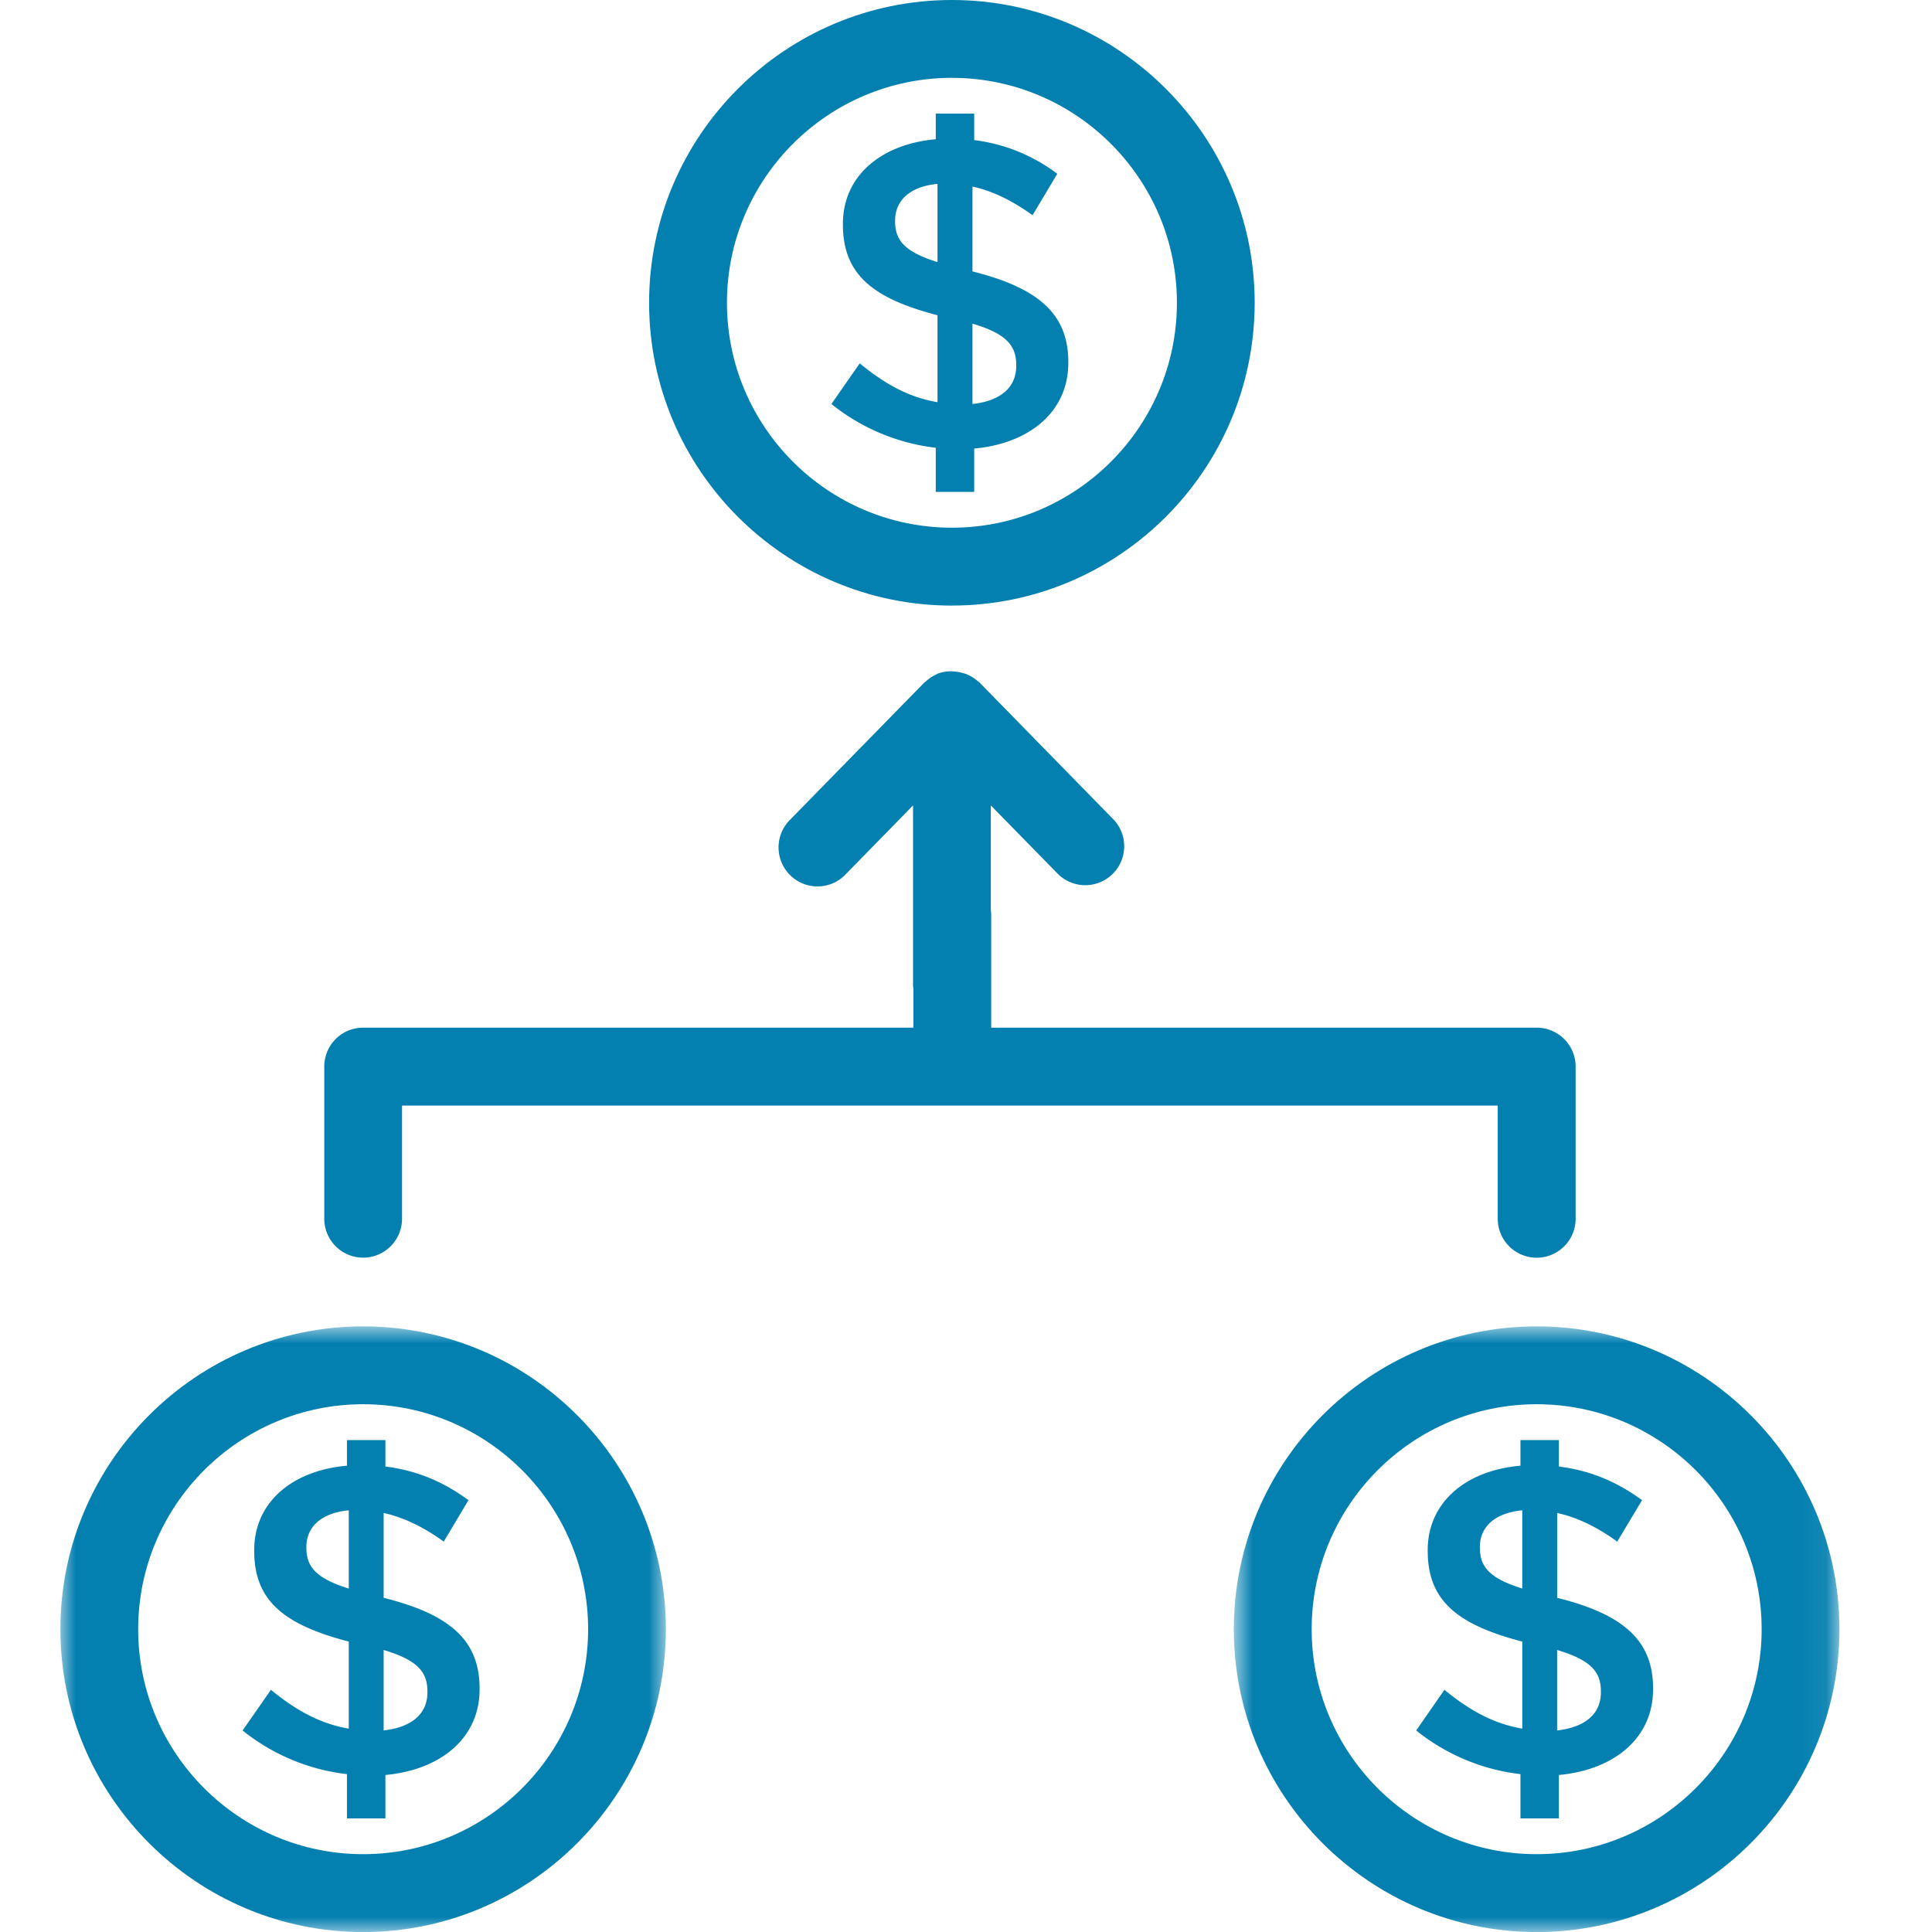
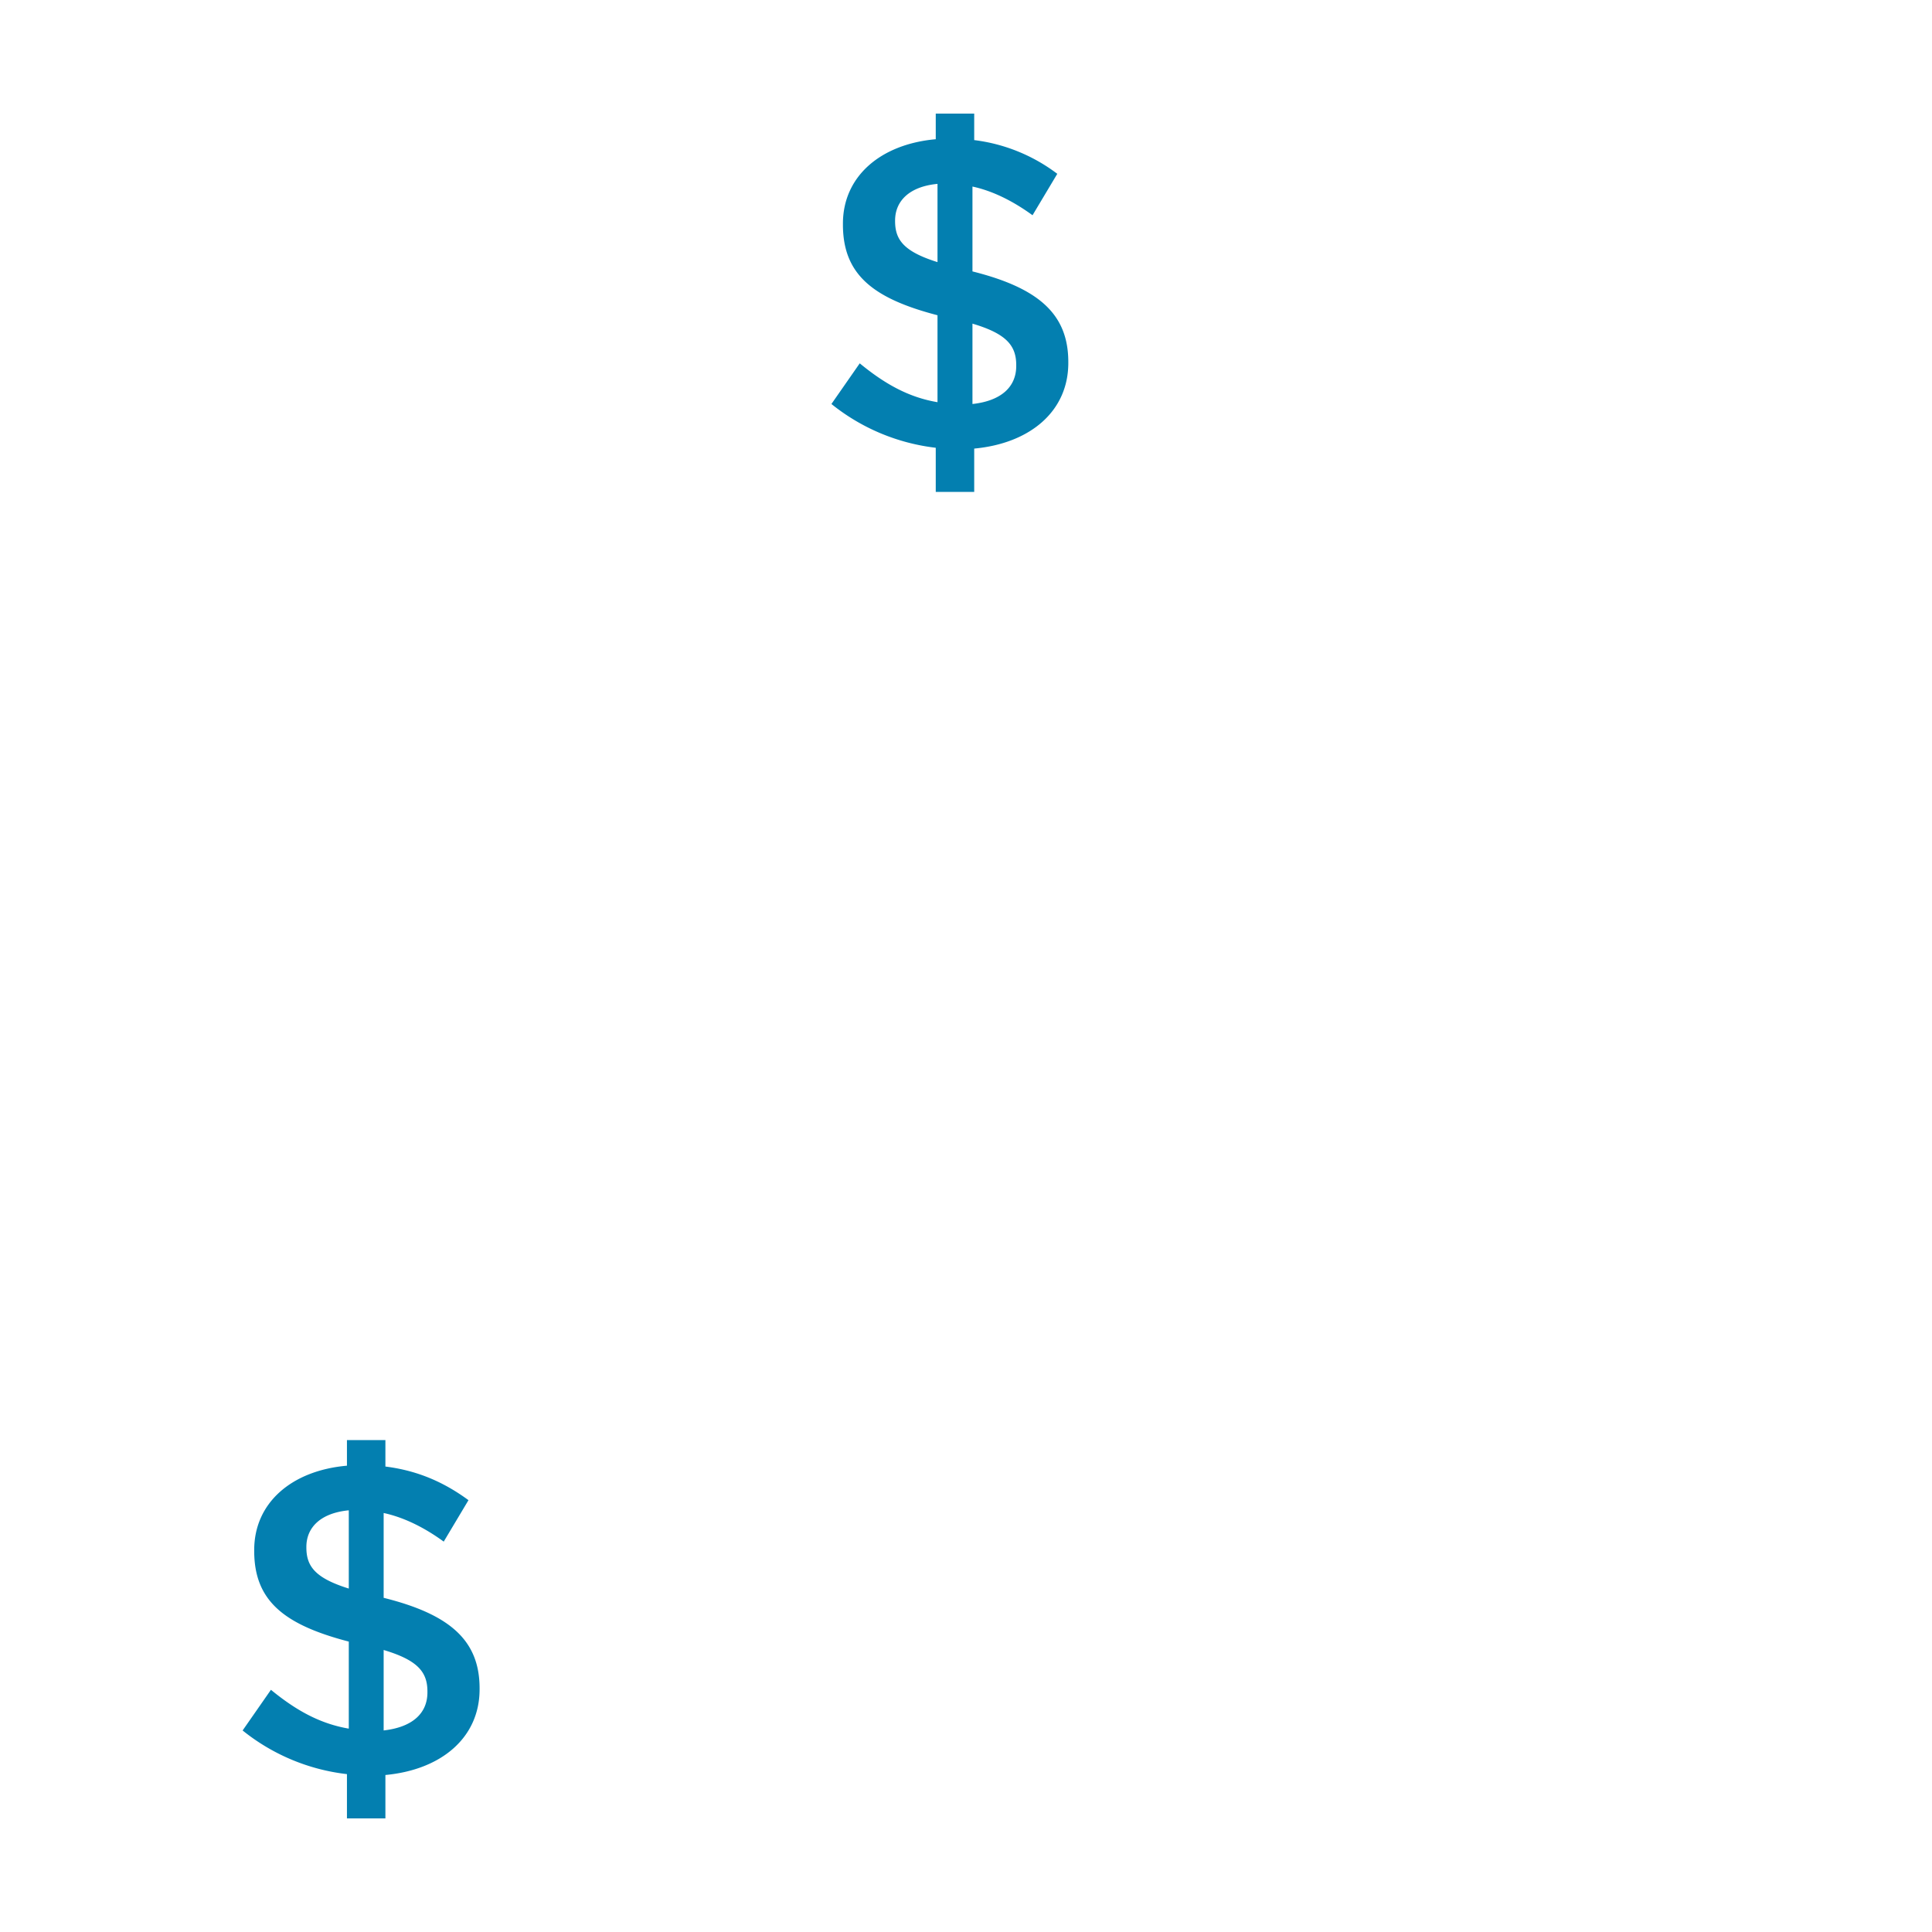
<svg xmlns="http://www.w3.org/2000/svg" width="64" height="64" viewBox="0 0 64 64" fill="none">
-   <path fill-rule="evenodd" clip-rule="evenodd" d="M31.534 2.579c4.109 0 7.453 3.344 7.453 7.45 0 4.108-3.344 7.452-7.453 7.452s-7.453-3.344-7.453-7.453c0-4.105 3.344-7.45 7.453-7.45zm0 17.481c5.53 0 10.029-4.499 10.029-10.032C41.563 4.502 37.063 0 31.534 0c-5.533 0-10.032 4.503-10.032 10.03 0 5.532 4.5 10.031 10.032 10.031z" fill="#037FB0" />
  <path fill-rule="evenodd" clip-rule="evenodd" d="M29.651 7.323v-.016c0-.644.467-1.127 1.405-1.216v2.592c-1.126-.352-1.405-.746-1.405-1.36zm2.563 3.398c1.127.333 1.45.73 1.45 1.373v.029c0 .704-.512 1.158-1.45 1.26v-2.662zm-3.734 1.315-.938 1.347a6.766 6.766 0 0 0 3.456 1.45v1.462h1.274V14.86c1.86-.173 3.117-1.242 3.117-2.836v-.032c0-1.564-.95-2.444-3.175-3.001V6.18c.672.144 1.348.483 1.99.95l.82-1.372a5.712 5.712 0 0 0-2.752-1.117v-.877h-1.274v.848c-1.83.163-3.075 1.232-3.075 2.797v.029c0 1.657.995 2.448 3.133 3.005v2.88c-.95-.16-1.74-.599-2.576-1.287z" fill="#037FB0" />
  <mask id="8ynlj67xga" style="mask-type:luminance" maskUnits="userSpaceOnUse" x="2" y="43" width="21" height="21">
    <path fill-rule="evenodd" clip-rule="evenodd" d="M2 43.938h20.058v20.061H2.001V43.938z" fill="#fff" />
  </mask>
  <g mask="url(#8ynlj67xga)">
-     <path fill-rule="evenodd" clip-rule="evenodd" d="M12.03 61.422c-4.11 0-7.453-3.344-7.453-7.452 0-4.11 3.344-7.453 7.452-7.453 4.11 0 7.453 3.344 7.453 7.453 0 4.108-3.344 7.452-7.453 7.452zm0-17.484C6.5 43.938 2 48.437 2 53.97c0 5.53 4.5 10.032 10.03 10.032 5.532 0 10.028-4.503 10.028-10.032 0-5.533-4.496-10.032-10.029-10.032z" fill="#037FB0" />
-   </g>
+     </g>
  <path fill-rule="evenodd" clip-rule="evenodd" d="M14.159 56.063c0 .704-.512 1.155-1.45 1.26v-2.665c1.127.336 1.45.73 1.45 1.373v.032zm-2.605-3.44c-1.13-.352-1.405-.749-1.405-1.363v-.016c0-.643.468-1.123 1.405-1.213v2.592zm1.155.307v-2.81c.672.145 1.348.48 1.99.948l.82-1.373c-.82-.602-1.696-.982-2.752-1.114v-.876h-1.274v.848c-1.83.16-3.072 1.228-3.072 2.793v.032c0 1.655.996 2.445 3.133 3.002v2.883c-.953-.163-1.744-.602-2.579-1.286l-.938 1.347a6.734 6.734 0 0 0 3.456 1.446v1.466h1.274v-1.437c1.86-.173 3.12-1.242 3.12-2.838v-.032c0-1.565-.95-2.445-3.178-2.999z" fill="#037FB0" />
  <mask id="uc30muisnb" style="mask-type:luminance" maskUnits="userSpaceOnUse" x="40" y="43" width="21" height="21">
-     <path fill-rule="evenodd" clip-rule="evenodd" d="M40.872 43.938h20.061v20.061h-20.06V43.938z" fill="#fff" />
-   </mask>
+     </mask>
  <g mask="url(#uc30muisnb)">
-     <path fill-rule="evenodd" clip-rule="evenodd" d="M50.904 61.422c-4.109 0-7.453-3.344-7.453-7.452 0-4.11 3.344-7.453 7.453-7.453 4.11 0 7.453 3.344 7.453 7.453 0 4.108-3.344 7.452-7.453 7.452zm0-17.484c-5.533 0-10.032 4.499-10.032 10.032 0 5.53 4.5 10.032 10.032 10.032 5.533 0 10.03-4.503 10.03-10.032 0-5.533-4.497-10.032-10.03-10.032z" fill="#037FB0" />
-   </g>
-   <path fill-rule="evenodd" clip-rule="evenodd" d="M53.032 56.063c0 .704-.512 1.155-1.45 1.26v-2.665c1.127.336 1.45.73 1.45 1.373v.032zm-2.604-3.44c-1.13-.352-1.405-.749-1.405-1.363v-.016c0-.643.467-1.123 1.404-1.213v2.592zm1.155.307v-2.81c.675.145 1.347.48 1.99.948l.822-1.373c-.822-.602-1.699-.982-2.755-1.114v-.876h-1.273v.848c-1.828.16-3.072 1.228-3.072 2.793v.032c0 1.655.995 2.445 3.133 3.002v2.883c-.954-.163-1.744-.602-2.58-1.286l-.934 1.347a6.735 6.735 0 0 0 3.453 1.446v1.466h1.273v-1.437c1.86-.173 3.12-1.242 3.12-2.838v-.032c0-1.565-.95-2.445-3.177-2.999zM49.615 40.373a1.29 1.29 0 0 0 2.58 0v-5.04c0-.714-.58-1.29-1.29-1.29h-18.07v-3.75a.868.868 0 0 0-.013-.132V26.68l2.246 2.294a1.29 1.29 0 0 0 1.843-1.802l-4.457-4.556-.01-.01c-.006-.003-.006-.01-.01-.013-.015-.012-.035-.019-.05-.032-.1-.09-.209-.157-.327-.21a.678.678 0 0 0-.128-.046 1.3 1.3 0 0 0-.33-.06c-.041-.004-.076-.01-.118-.007a1.295 1.295 0 0 0-.435.083c0 .003-.003.003-.007.007-.01.003-.019.012-.028.016-.135.06-.25.144-.352.24-.016.012-.036.019-.045.032l-4.458 4.556a1.292 1.292 0 0 0 .922 2.192c.336 0 .672-.128.925-.39l2.243-2.294v5.955c0 .045.006.086.013.131v1.277h-18.23c-.711 0-1.287.576-1.287 1.29v5.04a1.287 1.287 0 0 0 2.576 0v-3.75h36.297v3.75z" fill="#037FB0" />
+     </g>
</svg>